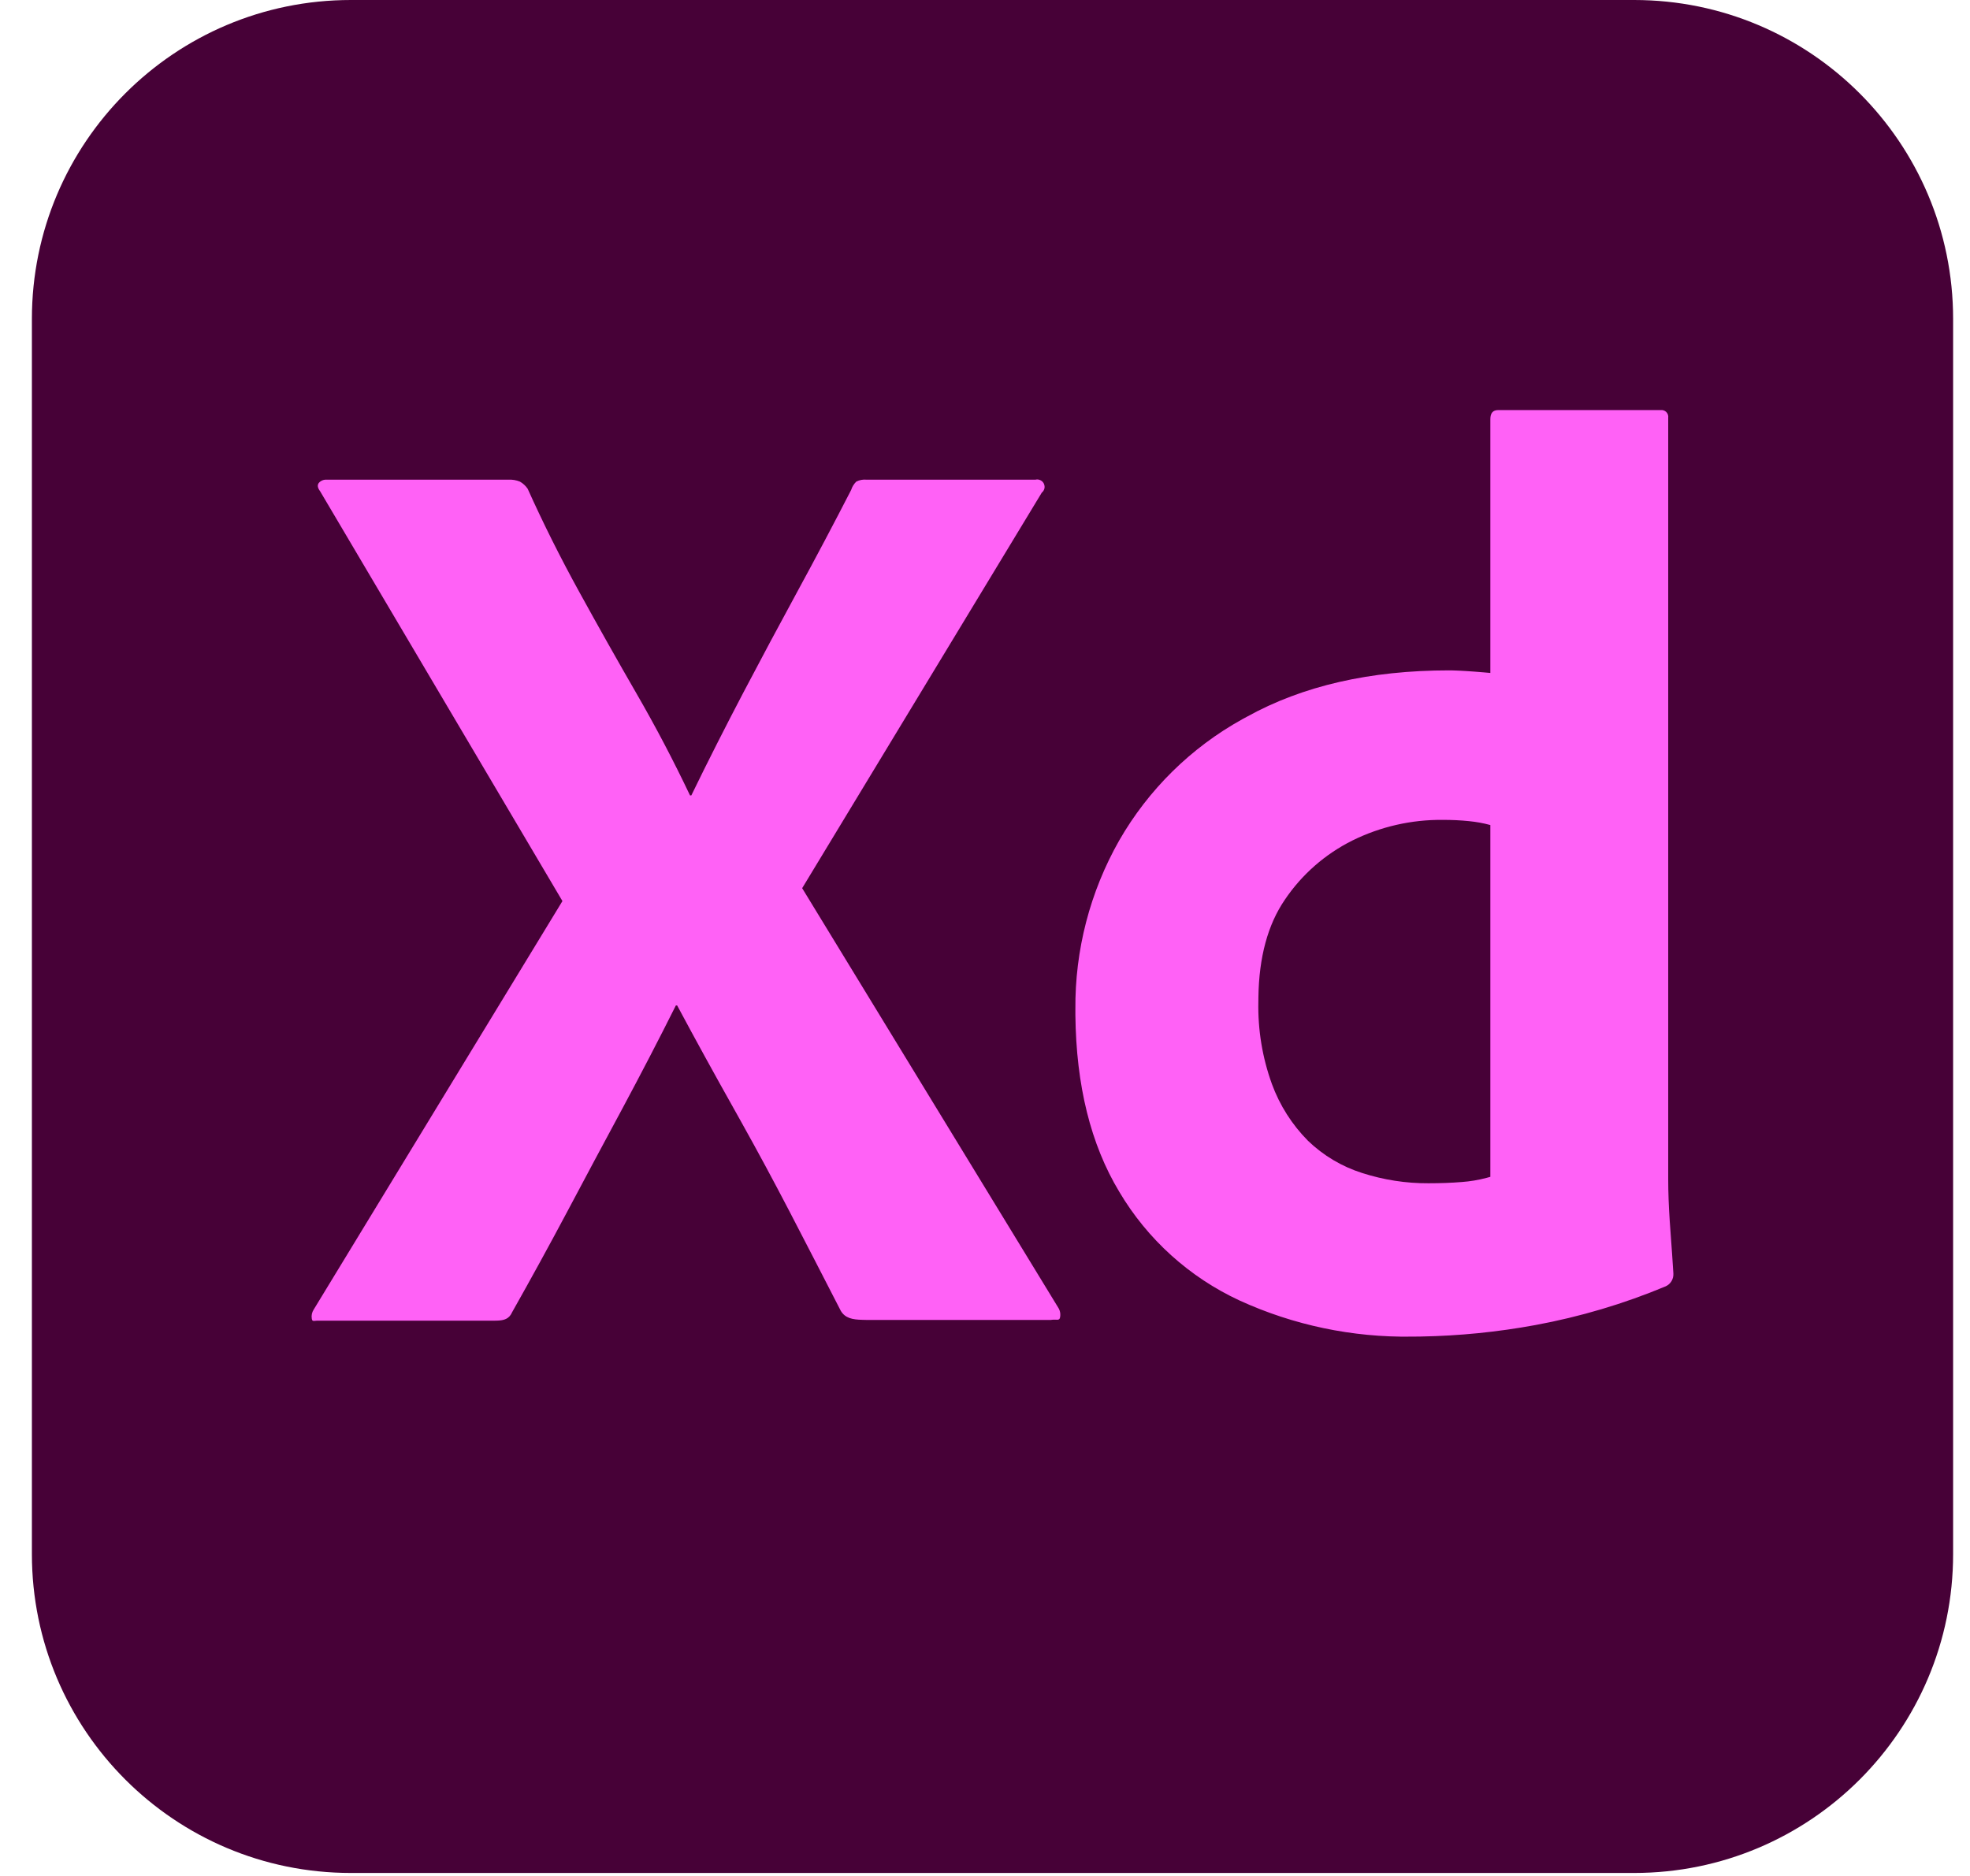
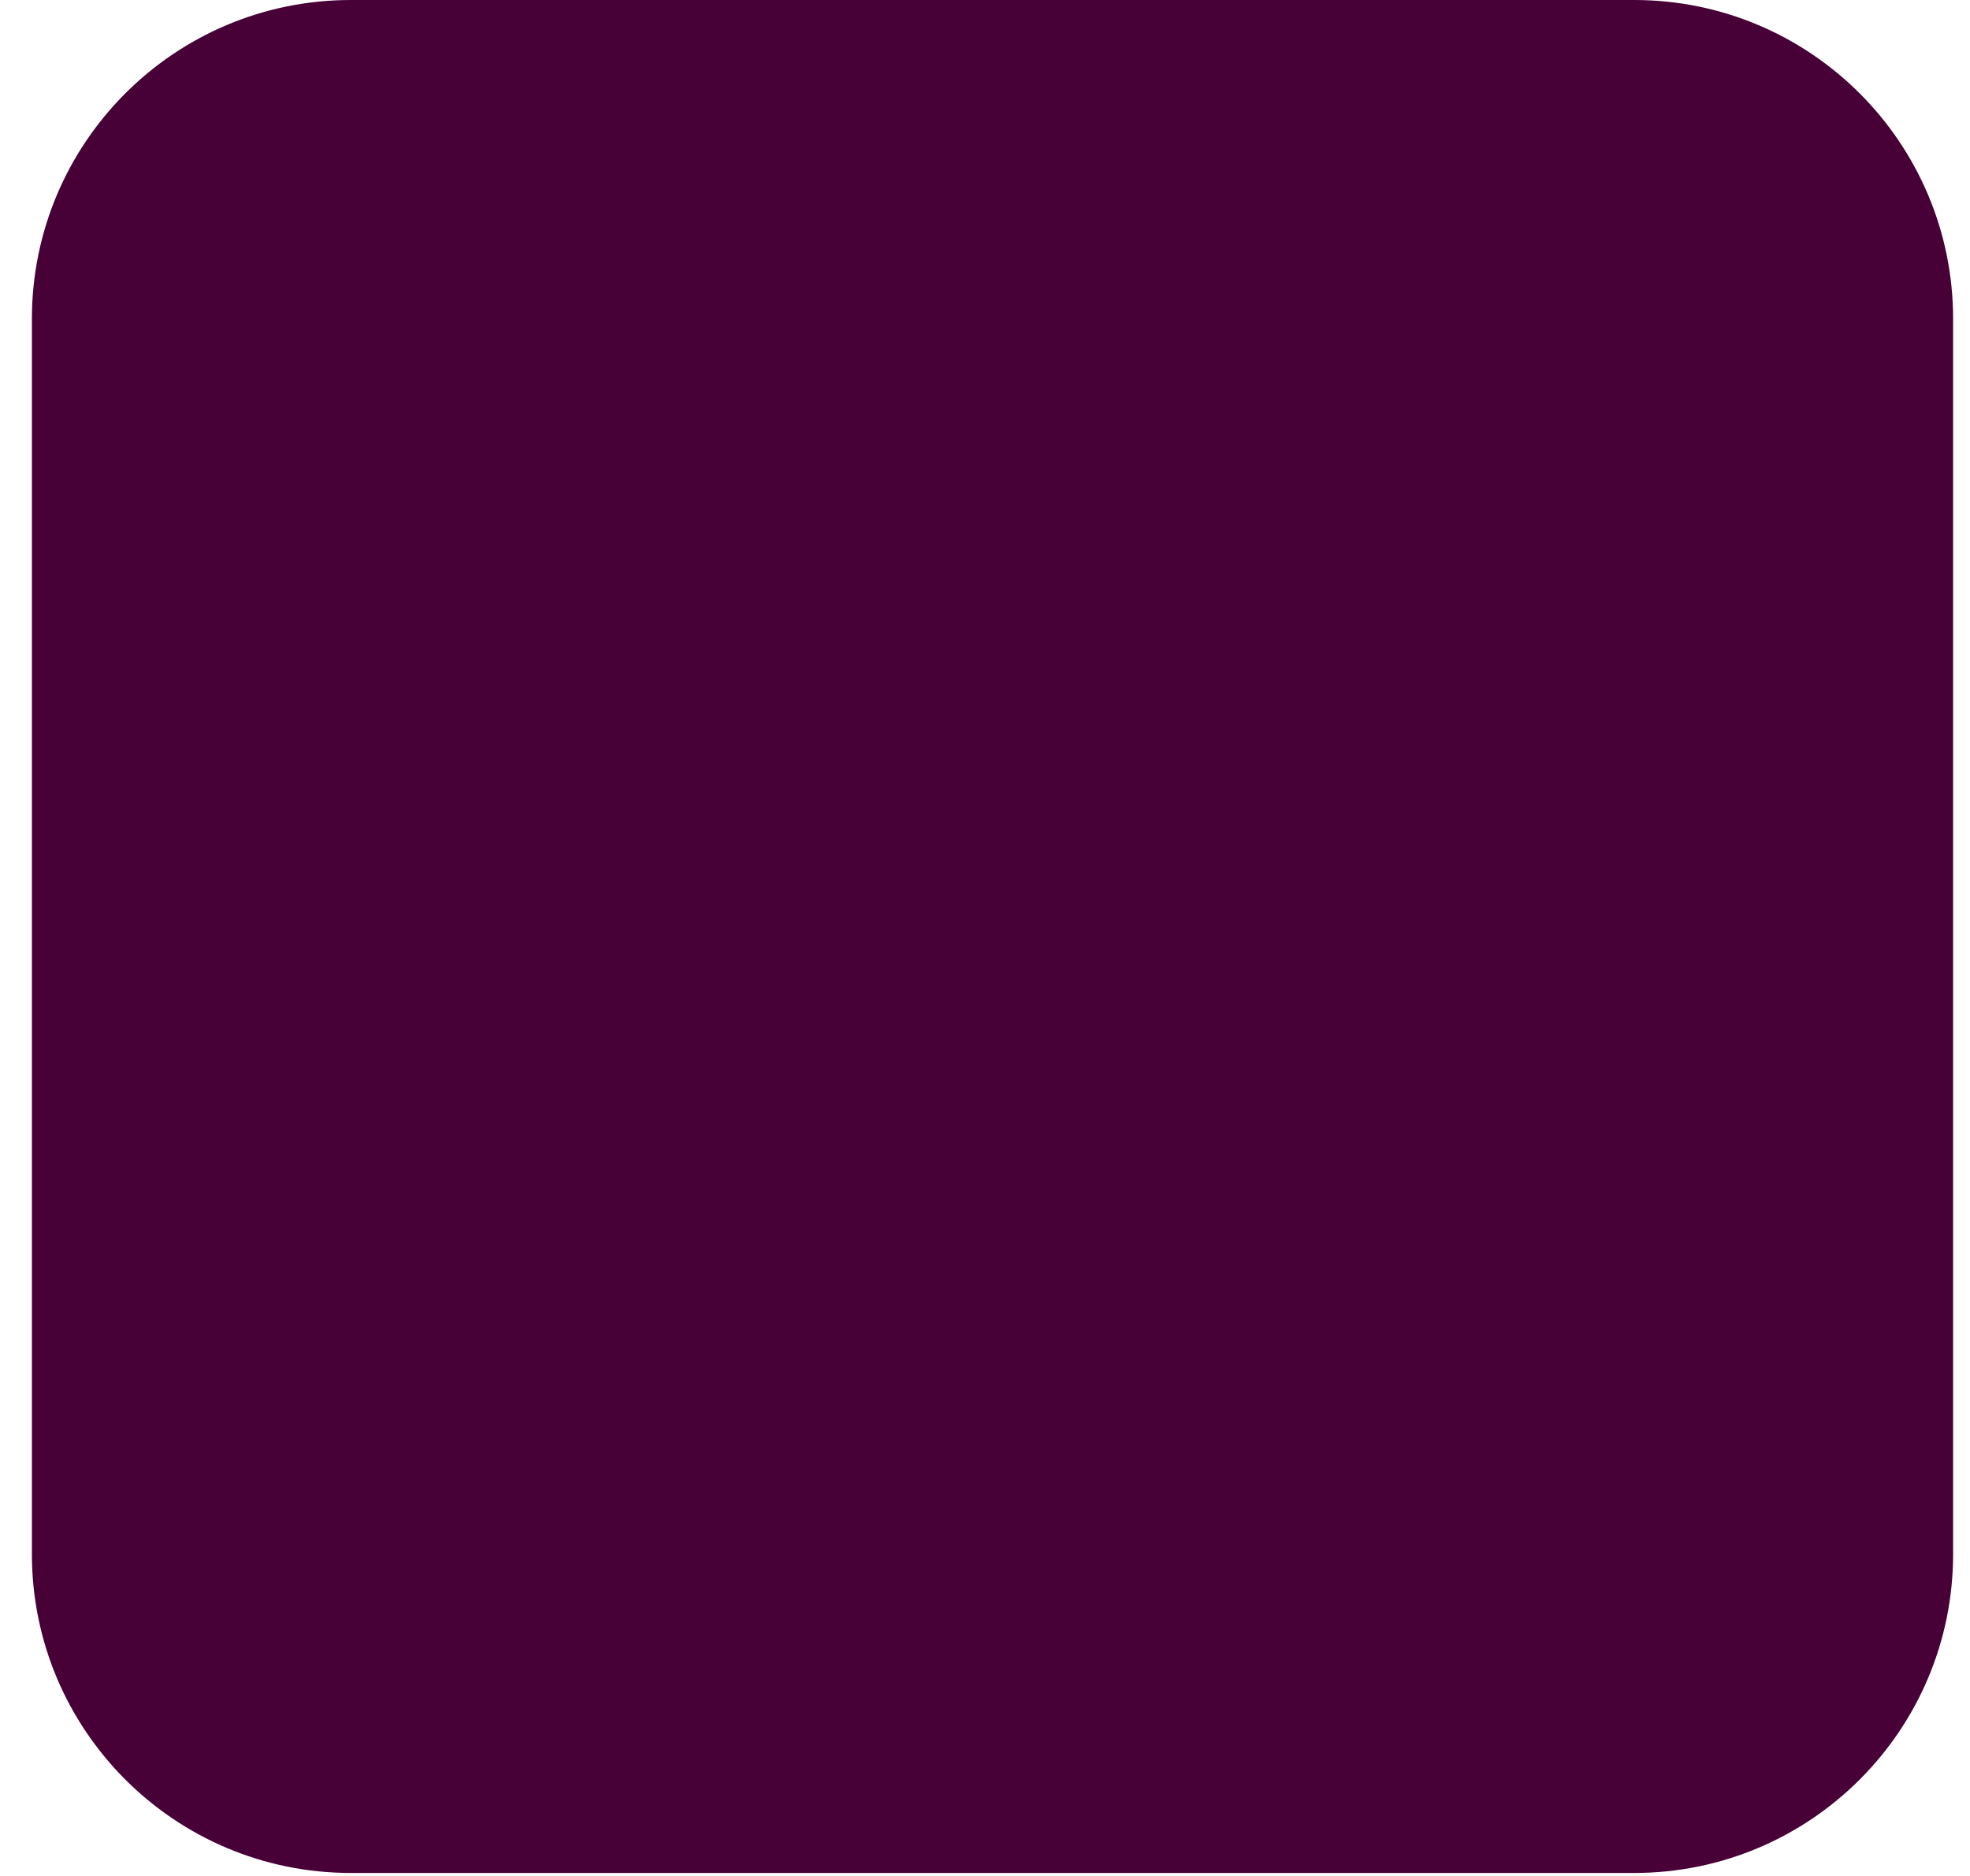
<svg xmlns="http://www.w3.org/2000/svg" width="42" height="40" viewBox="0 0 42 40" fill="none">
  <g clip-path="url(#clip0_58_36)">
    <path d="M34.84 0H7.48C3.724 0 0.68 3.044 0.68 6.8V33.136C0.68 36.892 3.724 39.936 7.48 39.936H34.84C38.596 39.936 41.64 36.892 41.64 33.136V6.8C41.64 3.044 38.596 0 34.84 0Z" fill="#470137" />
-     <path d="M22.212 10.502L17.102 18.938L22.57 27.896C22.605 27.958 22.615 28.032 22.597 28.102C22.589 28.131 22.57 28.139 22.542 28.14L22.511 28.139L22.474 28.139C22.453 28.139 22.43 28.139 22.405 28.144H18.462L18.385 28.142C18.172 28.137 18.019 28.106 17.926 27.951C17.561 27.24 17.195 26.53 16.827 25.821C16.498 25.189 16.16 24.561 15.812 23.938L15.659 23.664C15.244 22.926 14.836 22.184 14.437 21.439H14.409C14.04 22.177 13.659 22.909 13.269 23.637C12.874 24.369 12.485 25.098 12.101 25.821C11.716 26.545 11.322 27.264 10.919 27.978C10.855 28.124 10.747 28.154 10.597 28.159L10.535 28.16H6.77L6.754 28.16L6.7 28.165C6.67 28.167 6.652 28.16 6.647 28.115C6.636 28.048 6.651 27.98 6.688 27.923L11.991 19.213L6.825 10.475C6.77 10.402 6.761 10.343 6.798 10.296C6.818 10.273 6.843 10.255 6.872 10.243C6.901 10.231 6.932 10.226 6.963 10.228H10.837C10.921 10.223 11.006 10.237 11.084 10.269C11.15 10.306 11.206 10.358 11.249 10.42C11.579 11.153 11.945 11.886 12.348 12.618C12.748 13.346 13.156 14.07 13.571 14.789C13.98 15.497 14.36 16.221 14.711 16.96H14.739C15.098 16.221 15.47 15.489 15.851 14.762C16.227 14.047 16.611 13.328 17.005 12.604C17.394 11.89 17.774 11.171 18.146 10.448C18.167 10.38 18.205 10.319 18.256 10.269C18.323 10.235 18.4 10.22 18.476 10.228H22.075C22.108 10.22 22.143 10.222 22.174 10.236C22.206 10.249 22.232 10.272 22.249 10.301C22.266 10.331 22.273 10.365 22.27 10.399C22.265 10.433 22.251 10.464 22.227 10.489L22.212 10.502ZM30.288 28.498L30.098 28.5C28.834 28.519 27.58 28.257 26.43 27.731C25.358 27.235 24.462 26.425 23.861 25.409C23.254 24.401 22.943 23.146 22.927 21.643L22.927 21.521C22.916 20.26 23.238 19.018 23.861 17.921C24.484 16.836 25.392 15.941 26.487 15.335L26.581 15.284C27.771 14.624 29.209 14.294 30.895 14.294L30.969 14.295L31.053 14.298L31.147 14.302L31.252 14.308L31.428 14.32L31.628 14.336L31.774 14.349V8.936C31.774 8.808 31.829 8.744 31.939 8.744H35.401C35.424 8.741 35.447 8.743 35.468 8.75C35.489 8.757 35.509 8.769 35.525 8.785C35.541 8.801 35.553 8.821 35.56 8.842C35.567 8.863 35.569 8.886 35.566 8.909V25.148C35.566 25.421 35.577 25.714 35.598 26.029L35.649 26.741L35.676 27.154C35.679 27.211 35.666 27.268 35.636 27.317C35.607 27.366 35.563 27.405 35.511 27.428C34.618 27.801 33.688 28.077 32.736 28.253C31.928 28.402 31.109 28.484 30.288 28.498ZM31.774 25.093V17.592C31.626 17.551 31.474 17.524 31.321 17.509C31.134 17.49 30.946 17.481 30.758 17.482C30.091 17.475 29.432 17.626 28.834 17.921C28.252 18.211 27.755 18.646 27.392 19.185C27.029 19.716 26.841 20.409 26.829 21.264L26.828 21.356C26.815 21.955 26.913 22.551 27.117 23.114C27.283 23.568 27.546 23.981 27.886 24.324C28.213 24.639 28.608 24.874 29.04 25.011C29.497 25.158 29.975 25.233 30.455 25.23C30.712 25.23 30.95 25.221 31.17 25.203C31.345 25.19 31.519 25.161 31.689 25.116L31.774 25.093Z" fill="#FF61F6" />
  </g>
  <defs>
    <clipPath id="clip0_58_36">
      <rect width="40.96" height="40" fill="white" transform="translate(0.68)" />
    </clipPath>
  </defs>
</svg>